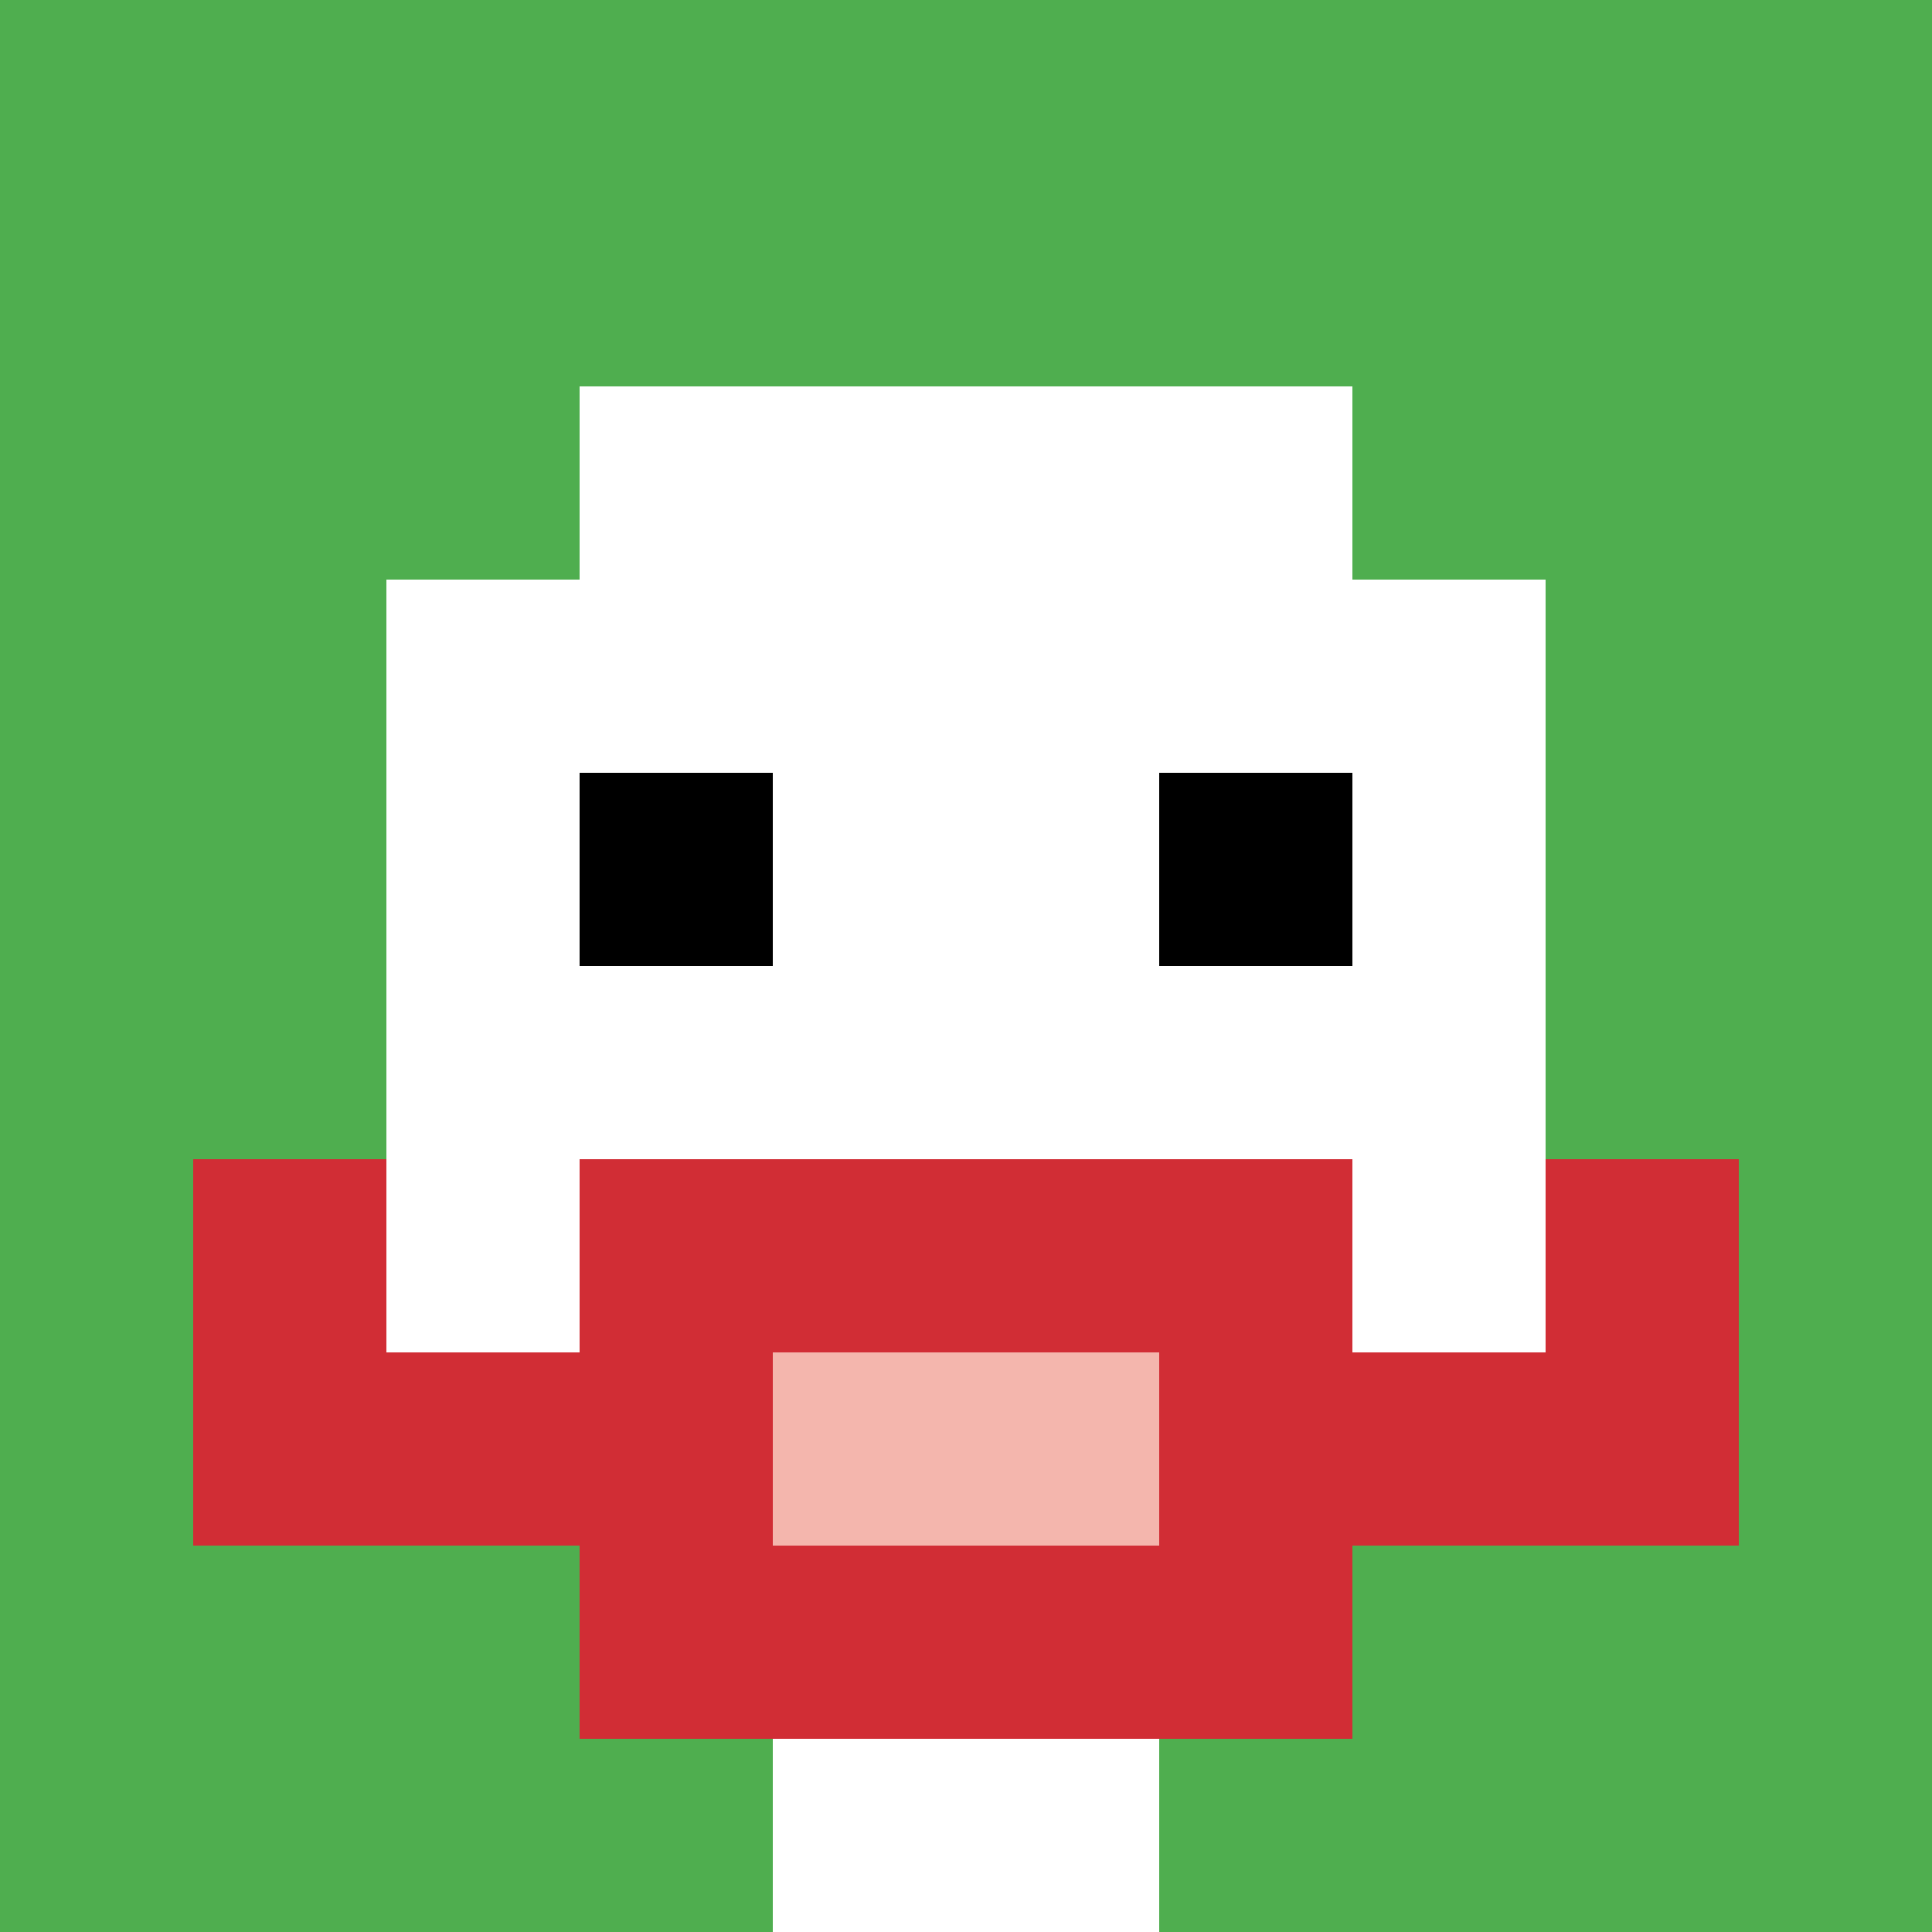
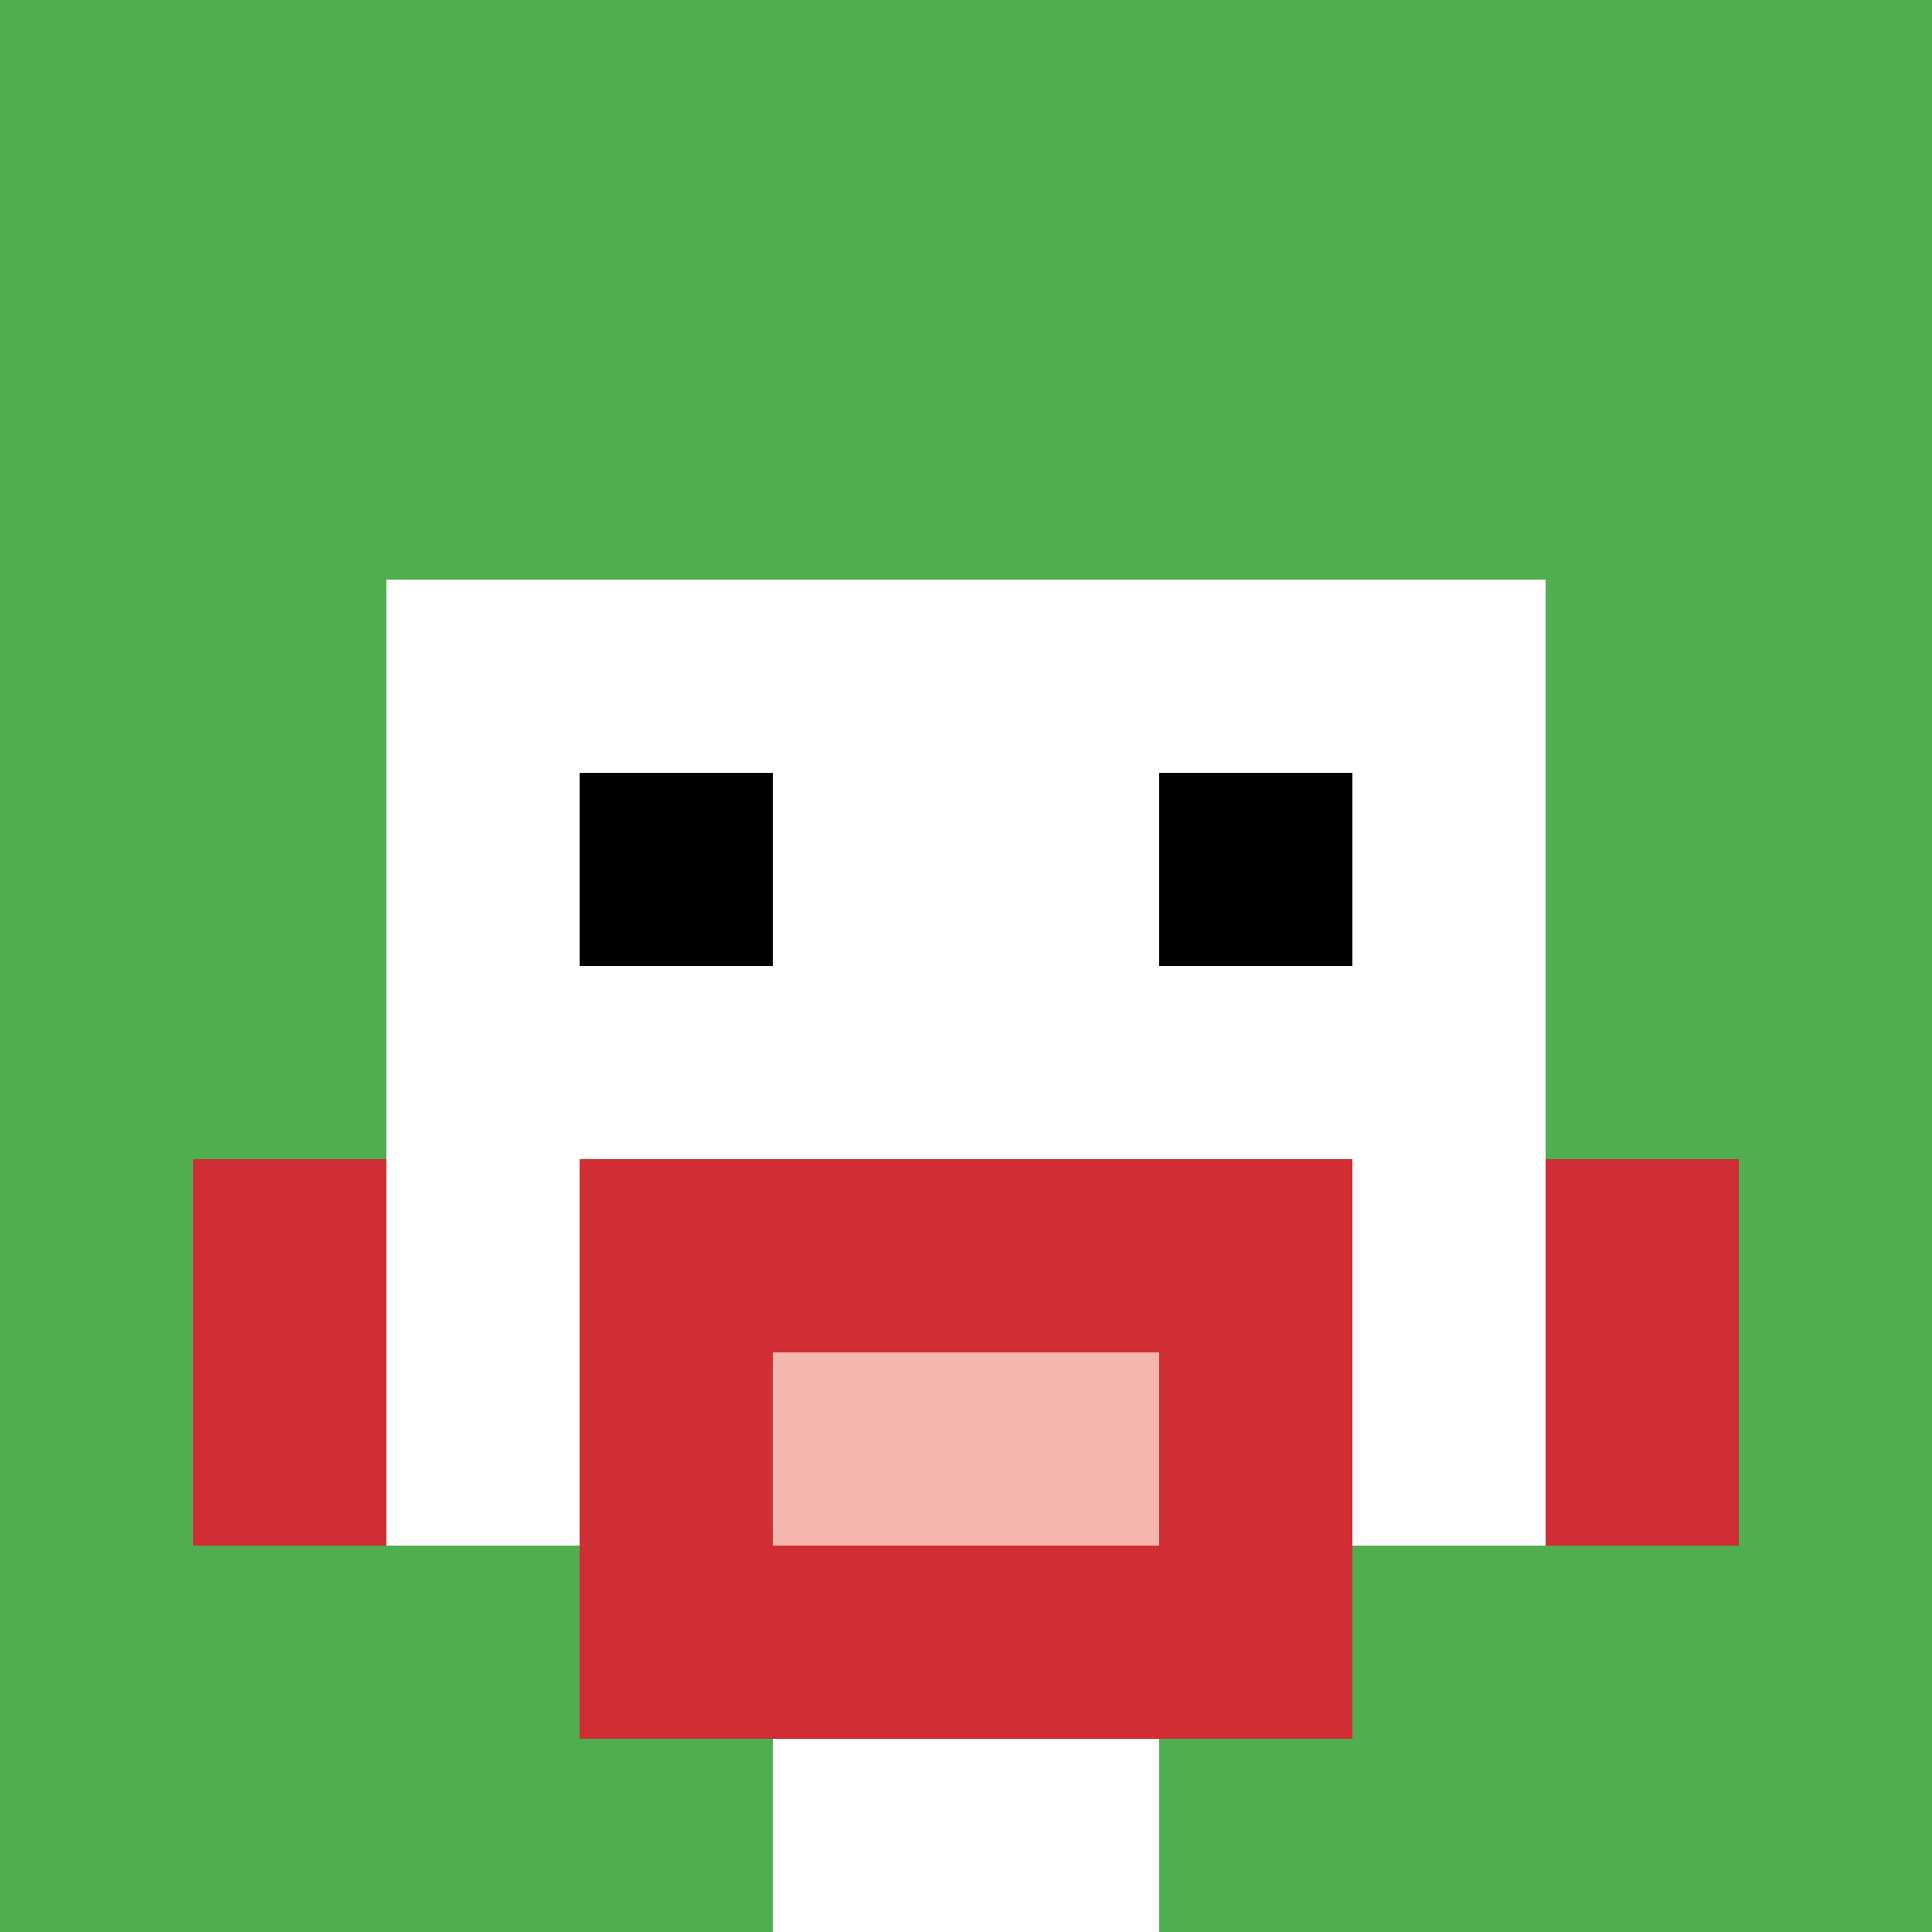
<svg xmlns="http://www.w3.org/2000/svg" version="1.1" width="639" height="639">
  <title>'goose-pfp-2146' by Dmitri Cherniak</title>
  <desc>seed=2146
backgroundColor=#ffffff
padding=20
innerPadding=0
timeout=500
dimension=1
border=false
Save=function(){return n.handleSave()}
frame=199

Rendered at Sun Sep 15 2024 15:07:55 GMT+0200 (Центральная Европа, летнее время)
Generated in &lt;1ms
</desc>
  <defs />
  <rect width="100%" height="100%" fill="#ffffff" />
  <g>
    <g id="0-0">
      <rect x="0" y="0" height="639" width="639" fill="#4FAE4F" />
      <g>
-         <rect id="0-0-3-2-4-7" x="191.7" y="127.8" width="255.6" height="447.3" fill="#ffffff" />
        <rect id="0-0-2-3-6-5" x="127.8" y="191.7" width="383.4" height="319.5" fill="#ffffff" />
        <rect id="0-0-4-8-2-2" x="255.6" y="511.2" width="127.8" height="127.8" fill="#ffffff" />
-         <rect id="0-0-1-7-8-1" x="63.9" y="447.3" width="511.2" height="63.9" fill="#D12D35" />
        <rect id="0-0-3-6-4-3" x="191.7" y="383.4" width="255.6" height="191.7" fill="#D12D35" />
        <rect id="0-0-4-7-2-1" x="255.6" y="447.3" width="127.8" height="63.9" fill="#F4B6AD" />
        <rect id="0-0-1-6-1-2" x="63.9" y="383.4" width="63.9" height="127.8" fill="#D12D35" />
        <rect id="0-0-8-6-1-2" x="511.2" y="383.4" width="63.9" height="127.8" fill="#D12D35" />
        <rect id="0-0-3-4-1-1" x="191.7" y="255.6" width="63.9" height="63.9" fill="#000000" />
        <rect id="0-0-6-4-1-1" x="383.4" y="255.6" width="63.9" height="63.9" fill="#000000" />
      </g>
      <rect x="0" y="0" stroke="white" stroke-width="0" height="639" width="639" fill="none" />
    </g>
  </g>
</svg>